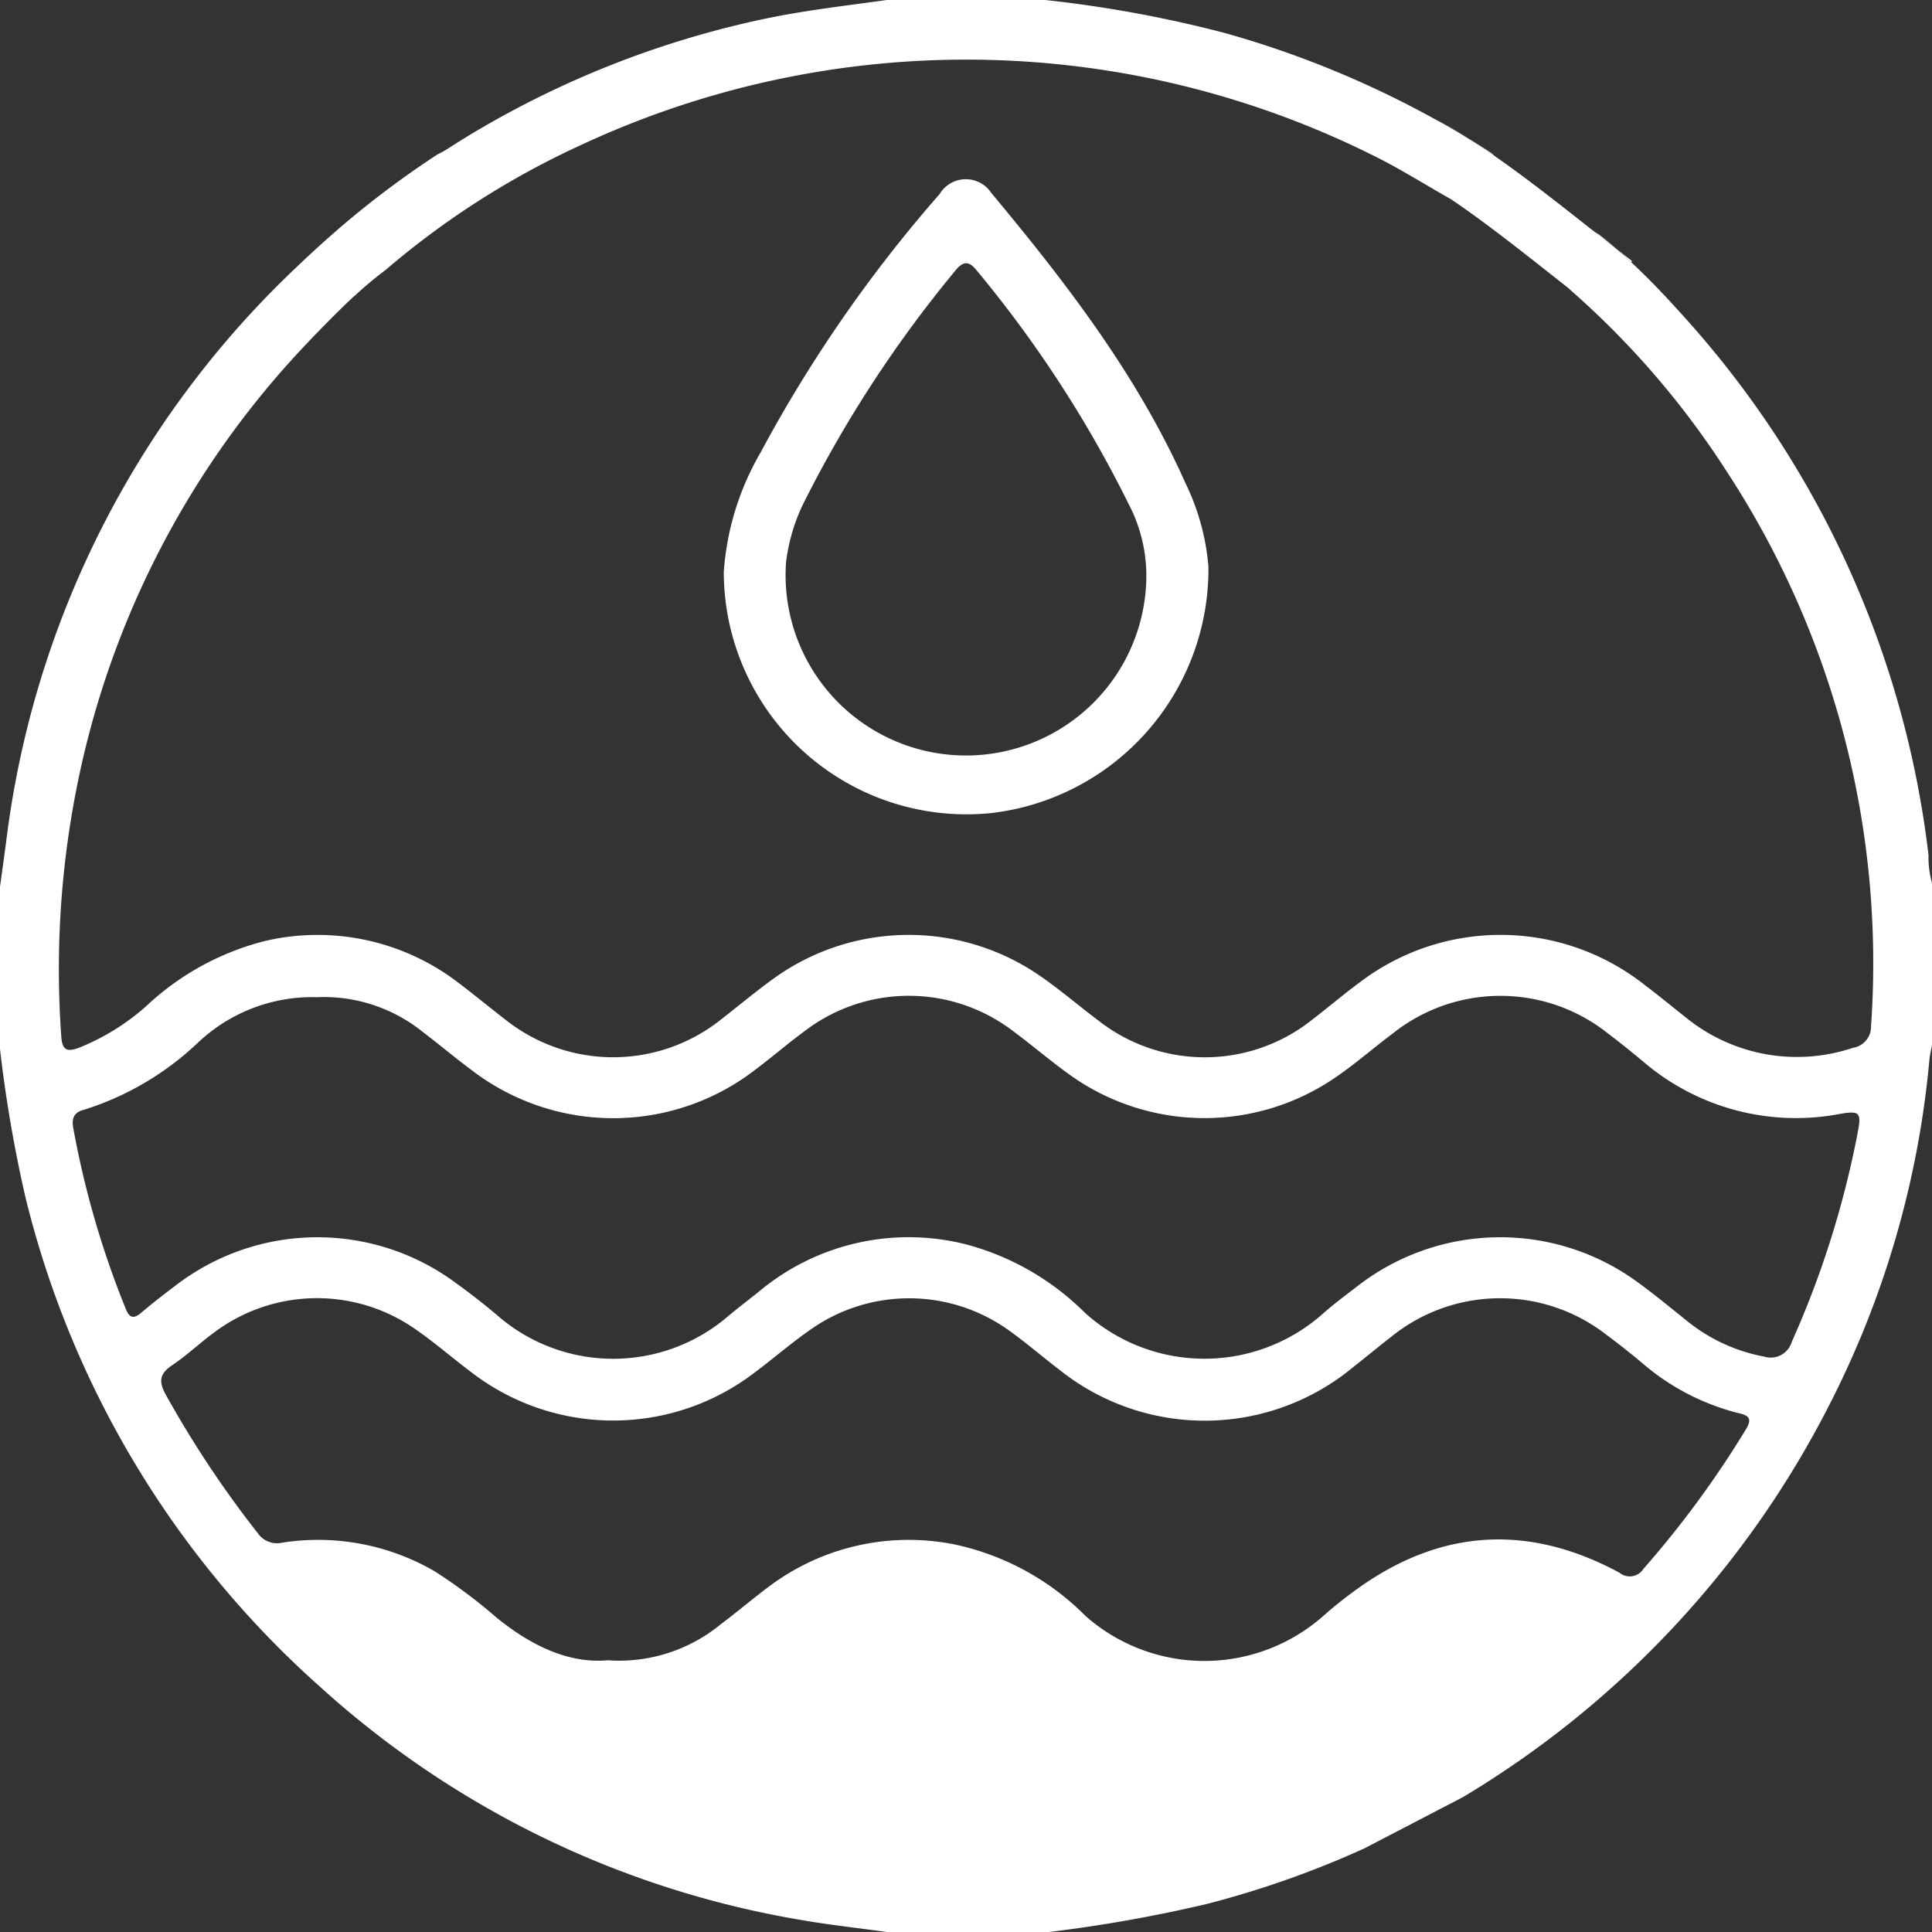
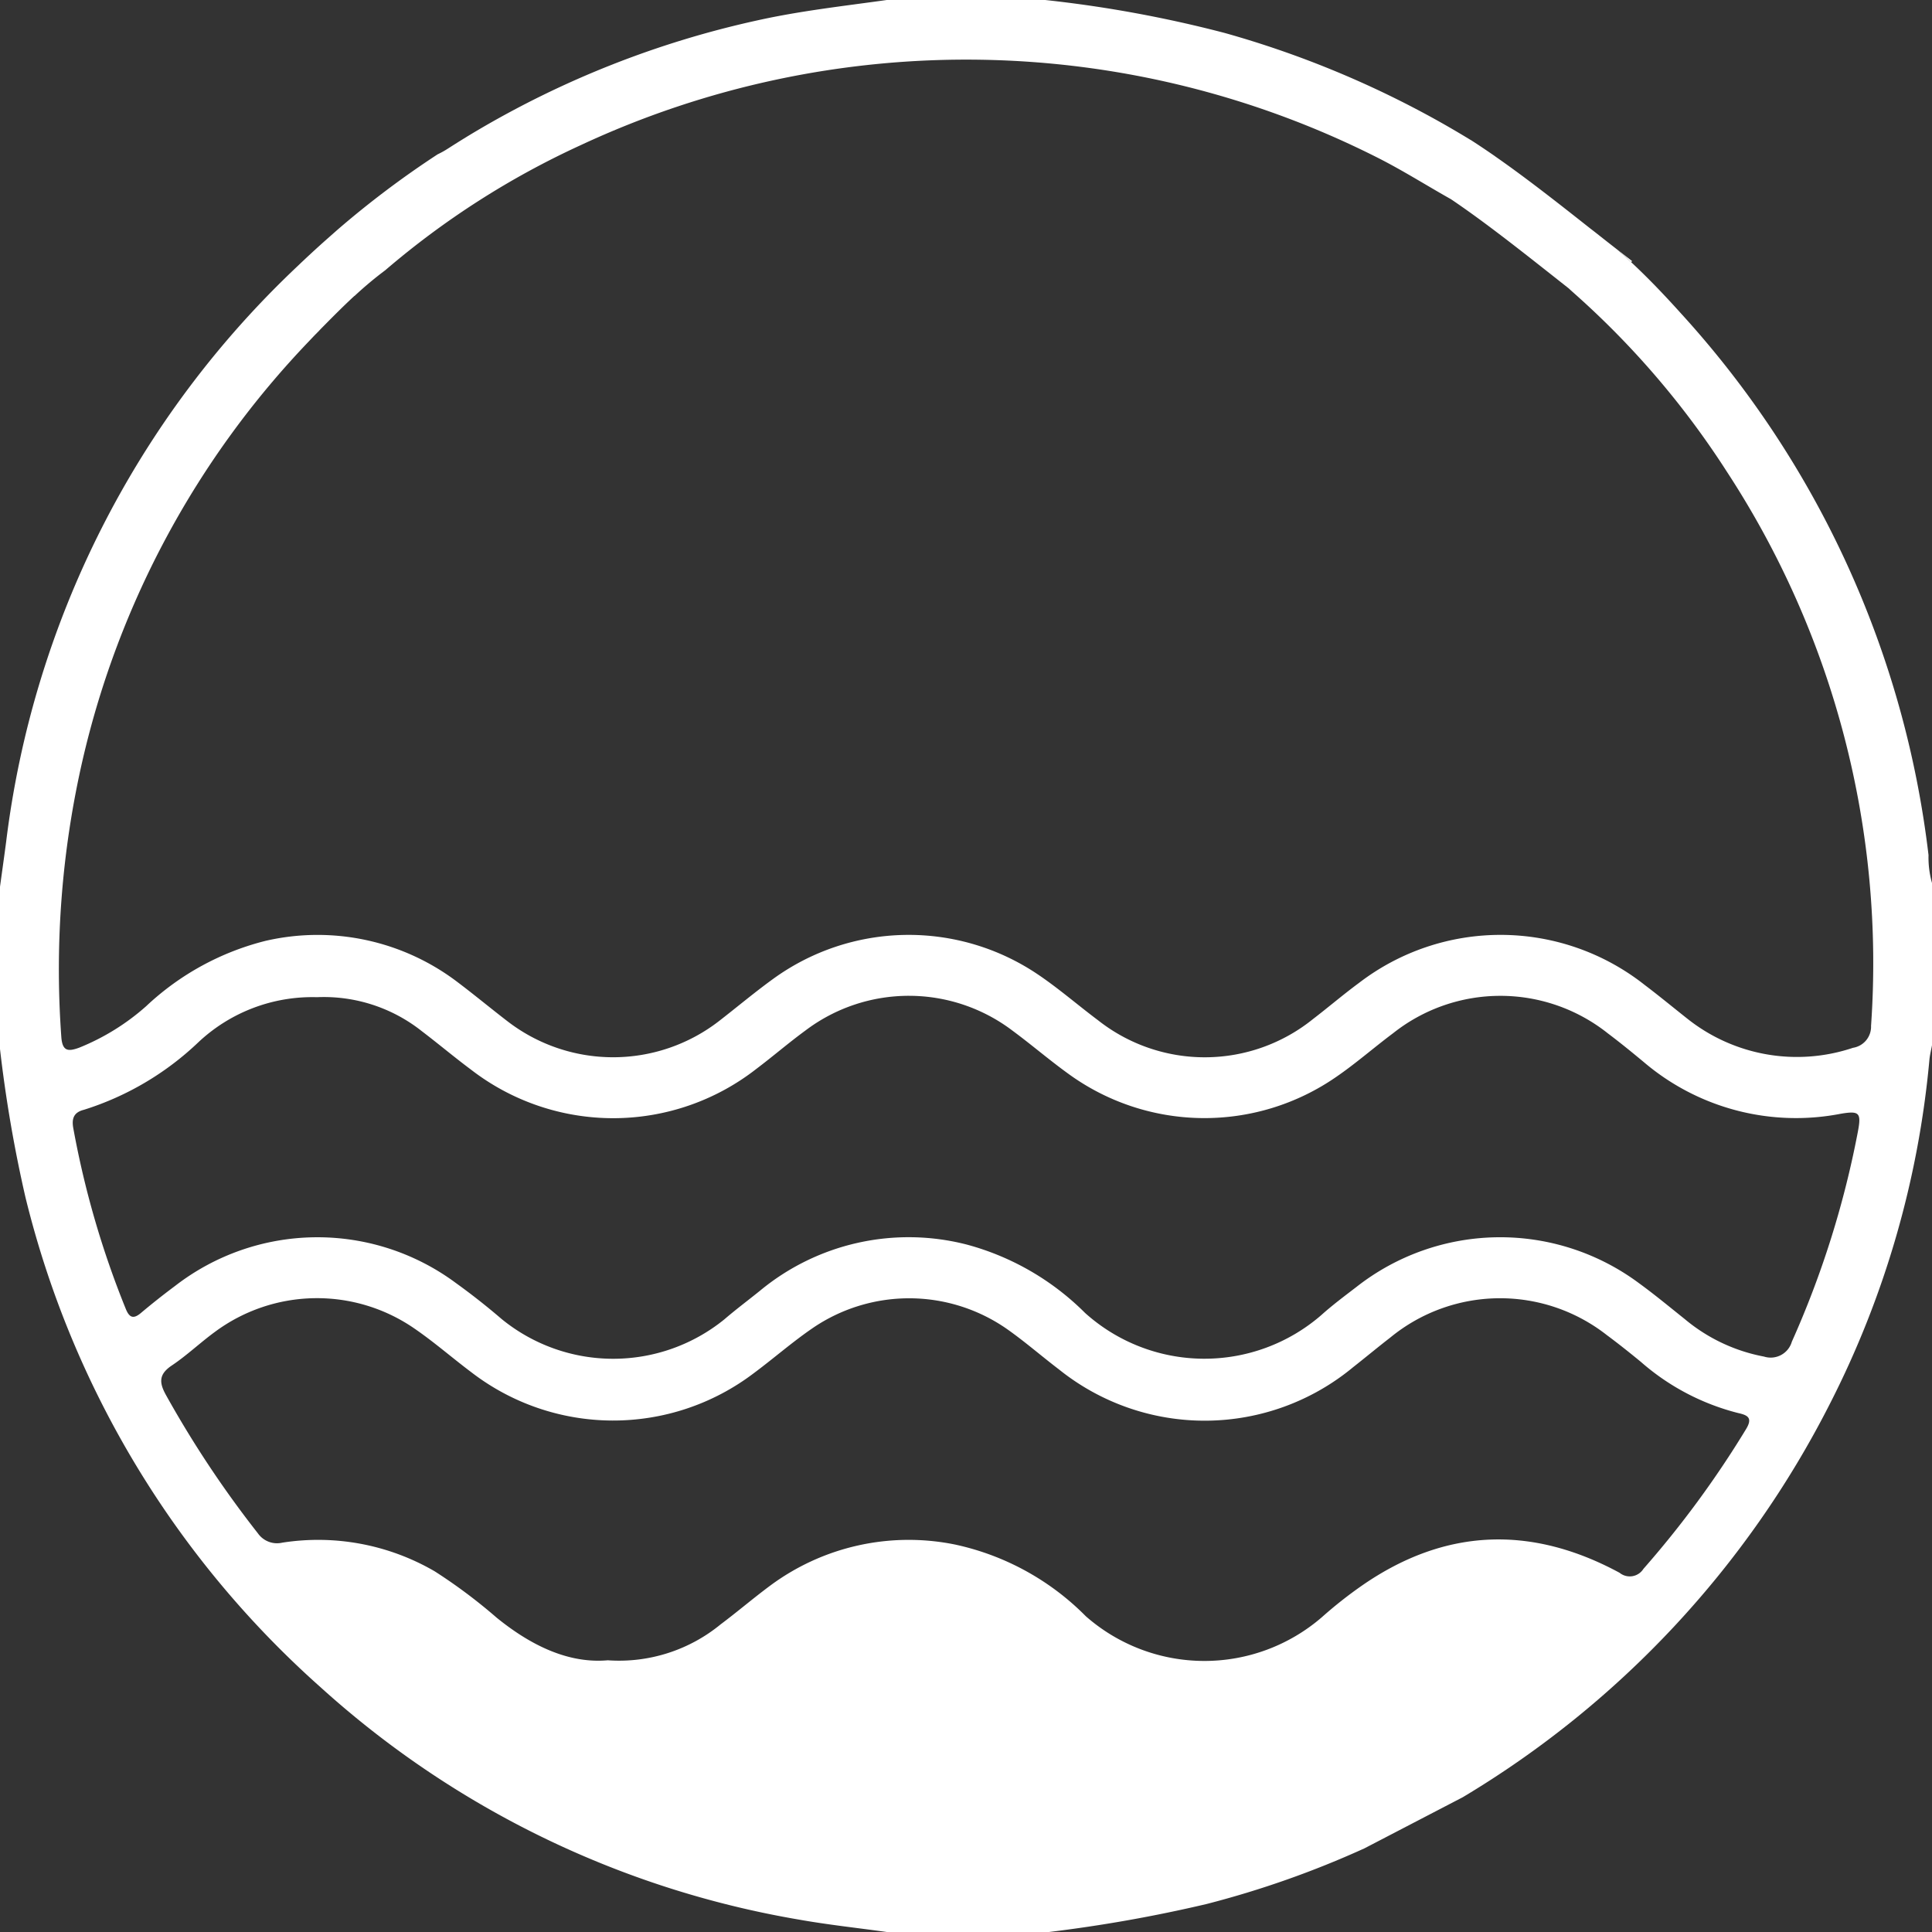
<svg xmlns="http://www.w3.org/2000/svg" id="water" width="111" height="111" viewBox="0 0 111 111">
  <rect x="0" y="0" width="111" height="111" fill="#333333" stroke="none" />
  <g id="Group_254" data-name="Group 254">
-     <path id="Path_491" data-name="Path 491" d="M397.218,42.594a1.994,1.994,0,0,0-.338-.219c.434.343.854.674,1.26.989Q397.688,42.967,397.218,42.594ZM390.5,37.547c-.254-.16-.509-.321-.765-.477.46.295.928.609,1.4.937-.059-.052-.119-.1-.184-.156C390.8,37.738,390.647,37.645,390.5,37.547Z" transform="translate(-305.238 -29.033)" fill="#fff" />
    <path id="Path_492" data-name="Path 492" d="M110.8,49.128A55.876,55.876,0,0,0,96.572,18c-.913-1.015-1.856-2.005-2.853-2.935q-.4-.371-.806-.728a.038.038,0,0,1-.011-.009c-.405-.314-.826-.646-1.26-.989-.087-.067-.173-.134-.26-.2-1.754-1.385-3.649-2.881-5.481-4.156l-.009-.009c-.473-.327-.941-.642-1.4-.937l-.007,0q-.969-.592-1.958-1.143a56.418,56.418,0,0,0-12.164-5A70.878,70.878,0,0,0,60.053,0H50.947c-2.5.351-5,.627-7.471,1.179a54.718,54.718,0,0,0-16.1,6.343q-.816.485-1.617,1a5.2,5.2,0,0,1-.616.345,53.962,53.962,0,0,0-5.769,4.347c-.273.243-.533.47-.791.7q-.719.644-1.407,1.3l-.054.052A54.585,54.585,0,0,0,.351,48.38C.238,49.237.117,50.091,0,50.947V60.27a77.634,77.634,0,0,0,1.463,8.52A55.184,55.184,0,0,0,18.421,96.941a54.586,54.586,0,0,0,27.5,13.35c1.665.295,3.352.475,5.028.709H60.27a83.233,83.233,0,0,0,9.045-1.606,54.948,54.948,0,0,0,9.077-3.2l5.65-2.938a55.742,55.742,0,0,0,21.09-22.6A54.254,54.254,0,0,0,110.85,60.9c.026-.286.1-.566.15-.848V50.73A5.41,5.41,0,0,1,110.8,49.128ZM100.314,82.112a56.919,56.919,0,0,1-5.893,8.024.929.929,0,0,1-1.372.225c-5.062-2.738-10.014-2.578-14.786.726a24.654,24.654,0,0,0-2.3,1.812,10.319,10.319,0,0,1-13.58-.041,15.01,15.01,0,0,0-7.495-4.115,13.356,13.356,0,0,0-10.666,2.378c-.956.711-1.862,1.487-2.814,2.2a9.2,9.2,0,0,1-6.491,2.068c-2.25.2-4.414-.848-6.383-2.448a30.577,30.577,0,0,0-3.553-2.66,13.321,13.321,0,0,0-8.763-1.65,1.34,1.34,0,0,1-1.4-.535,60.3,60.3,0,0,1-5.273-7.93c-.4-.713-.44-1.2.321-1.711.867-.579,1.632-1.312,2.476-1.929a9.848,9.848,0,0,1,11.464-.2c1.13.774,2.166,1.682,3.263,2.506A13.355,13.355,0,0,0,43.3,78.9c1.16-.861,2.248-1.821,3.443-2.632a9.827,9.827,0,0,1,11.193.147c1,.711,1.929,1.52,2.905,2.263a13.371,13.371,0,0,0,16.914-.139c.709-.557,1.4-1.134,2.118-1.689A9.939,9.939,0,0,1,92.31,76.7c.666.494,1.316,1.012,1.958,1.539a13.5,13.5,0,0,0,5.6,2.946C100.422,81.308,100.709,81.464,100.314,82.112Zm6.426-17.086a54.5,54.5,0,0,1-3.792,12.058,1.266,1.266,0,0,1-1.6.856A9.954,9.954,0,0,1,96.8,75.79c-.876-.7-1.737-1.414-2.643-2.073a13.369,13.369,0,0,0-16.223.221c-.687.527-1.385,1.047-2.029,1.626a10.251,10.251,0,0,1-13.565-.132,15.194,15.194,0,0,0-6.775-3.922,13.4,13.4,0,0,0-11.917,2.66c-.674.544-1.37,1.062-2.027,1.628a10.137,10.137,0,0,1-12.793-.009c-.848-.728-1.73-1.424-2.638-2.077a13.354,13.354,0,0,0-16.136.173q-1,.745-1.953,1.546c-.434.369-.668.275-.872-.225A52.61,52.61,0,0,1,4.212,64.824c-.093-.505-.015-.908.607-1.062a16.816,16.816,0,0,0,6.567-3.87,9.554,9.554,0,0,1,6.82-2.6,9.06,9.06,0,0,1,6.038,1.96c.95.722,1.862,1.492,2.814,2.2a13.356,13.356,0,0,0,16.4-.043c.952-.718,1.856-1.5,2.814-2.2a9.851,9.851,0,0,1,11.906.011c1.075.793,2.09,1.667,3.172,2.45a13.285,13.285,0,0,0,15.423.2c1.13-.774,2.164-1.685,3.263-2.506a9.919,9.919,0,0,1,12.349.013c.692.52,1.364,1.069,2.031,1.622a13.486,13.486,0,0,0,11.345,2.99C106.835,63.808,106.946,63.936,106.74,65.026Zm.757-6.111A1.23,1.23,0,0,1,106.46,60.2a10.114,10.114,0,0,1-9.52-1.676c-.822-.65-1.63-1.318-2.465-1.949a13.36,13.36,0,0,0-16.4-.1c-.9.663-1.752,1.394-2.641,2.075a9.9,9.9,0,0,1-12.351.065c-1.156-.865-2.25-1.819-3.445-2.625a13.26,13.26,0,0,0-15.243.269c-1.051.763-2.047,1.6-3.079,2.4a9.941,9.941,0,0,1-12.18,0c-.973-.748-1.919-1.535-2.9-2.272a13.28,13.28,0,0,0-10.983-2.331A15.5,15.5,0,0,0,8.4,57.807a13.211,13.211,0,0,1-3.848,2.385c-.64.234-.973.215-1.03-.629A53.713,53.713,0,0,1,4.75,43.648a51.5,51.5,0,0,1,13-24.041.261.261,0,0,1,.035-.037c.052-.056.106-.113.16-.169.093-.1.217-.225.366-.375.1-.111.212-.221.321-.332.559-.566,1.123-1.132,1.721-1.685l0,0L20.372,17a.14.14,0,0,0,.02-.017,21.149,21.149,0,0,1,1.743-1.457A47.909,47.909,0,0,1,33.372,8.336a52.381,52.381,0,0,1,45.794.733c1.435.726,2.8,1.591,4.2,2.378,1.9,1.281,3.967,2.916,5.867,4.414l.9.711.007.007c.171.16.349.314.525.473a49.19,49.19,0,0,1,8.544,10.04A51.589,51.589,0,0,1,107.5,58.915Z" fill="#fff" />
-     <path id="Path_493" data-name="Path 493" d="M218.336,64.975c-2.76-6.2-6.855-11.523-11.163-16.691a1.754,1.754,0,0,0-2.968.059A79.47,79.47,0,0,0,193.924,63.18a15.826,15.826,0,0,0-2.122,6.875,13.943,13.943,0,0,0,15.41,13.851,14.116,14.116,0,0,0,12.435-14.153A13.45,13.45,0,0,0,218.336,64.975Zm-2.257,5.455a10.364,10.364,0,1,1-20.7-.928,10.651,10.651,0,0,1,1.16-3.7,70.321,70.321,0,0,1,8.537-13.021c.434-.557.789-.648,1.264-.037a68.488,68.488,0,0,1,8.722,13.409A8.92,8.92,0,0,1,216.079,70.43Z" transform="translate(-150.218 -37.197)" fill="#fff" />
  </g>
  <g id="Group_255" data-name="Group 255" transform="translate(82.528 6.89)">
-     <path id="Path_494" data-name="Path 494" d="M380.67,31.78c.629.325,1.283.713,1.958,1.143Q381.659,32.331,380.67,31.78Z" transform="translate(-380.67 -31.78)" fill="#fff" />
    <path id="Path_495" data-name="Path 495" d="M429.426,66.8l-.05.065q-.4-.371-.807-.728Q429.009,66.485,429.426,66.8Z" transform="translate(-418.185 -58.691)" fill="#fff" />
  </g>
</svg>